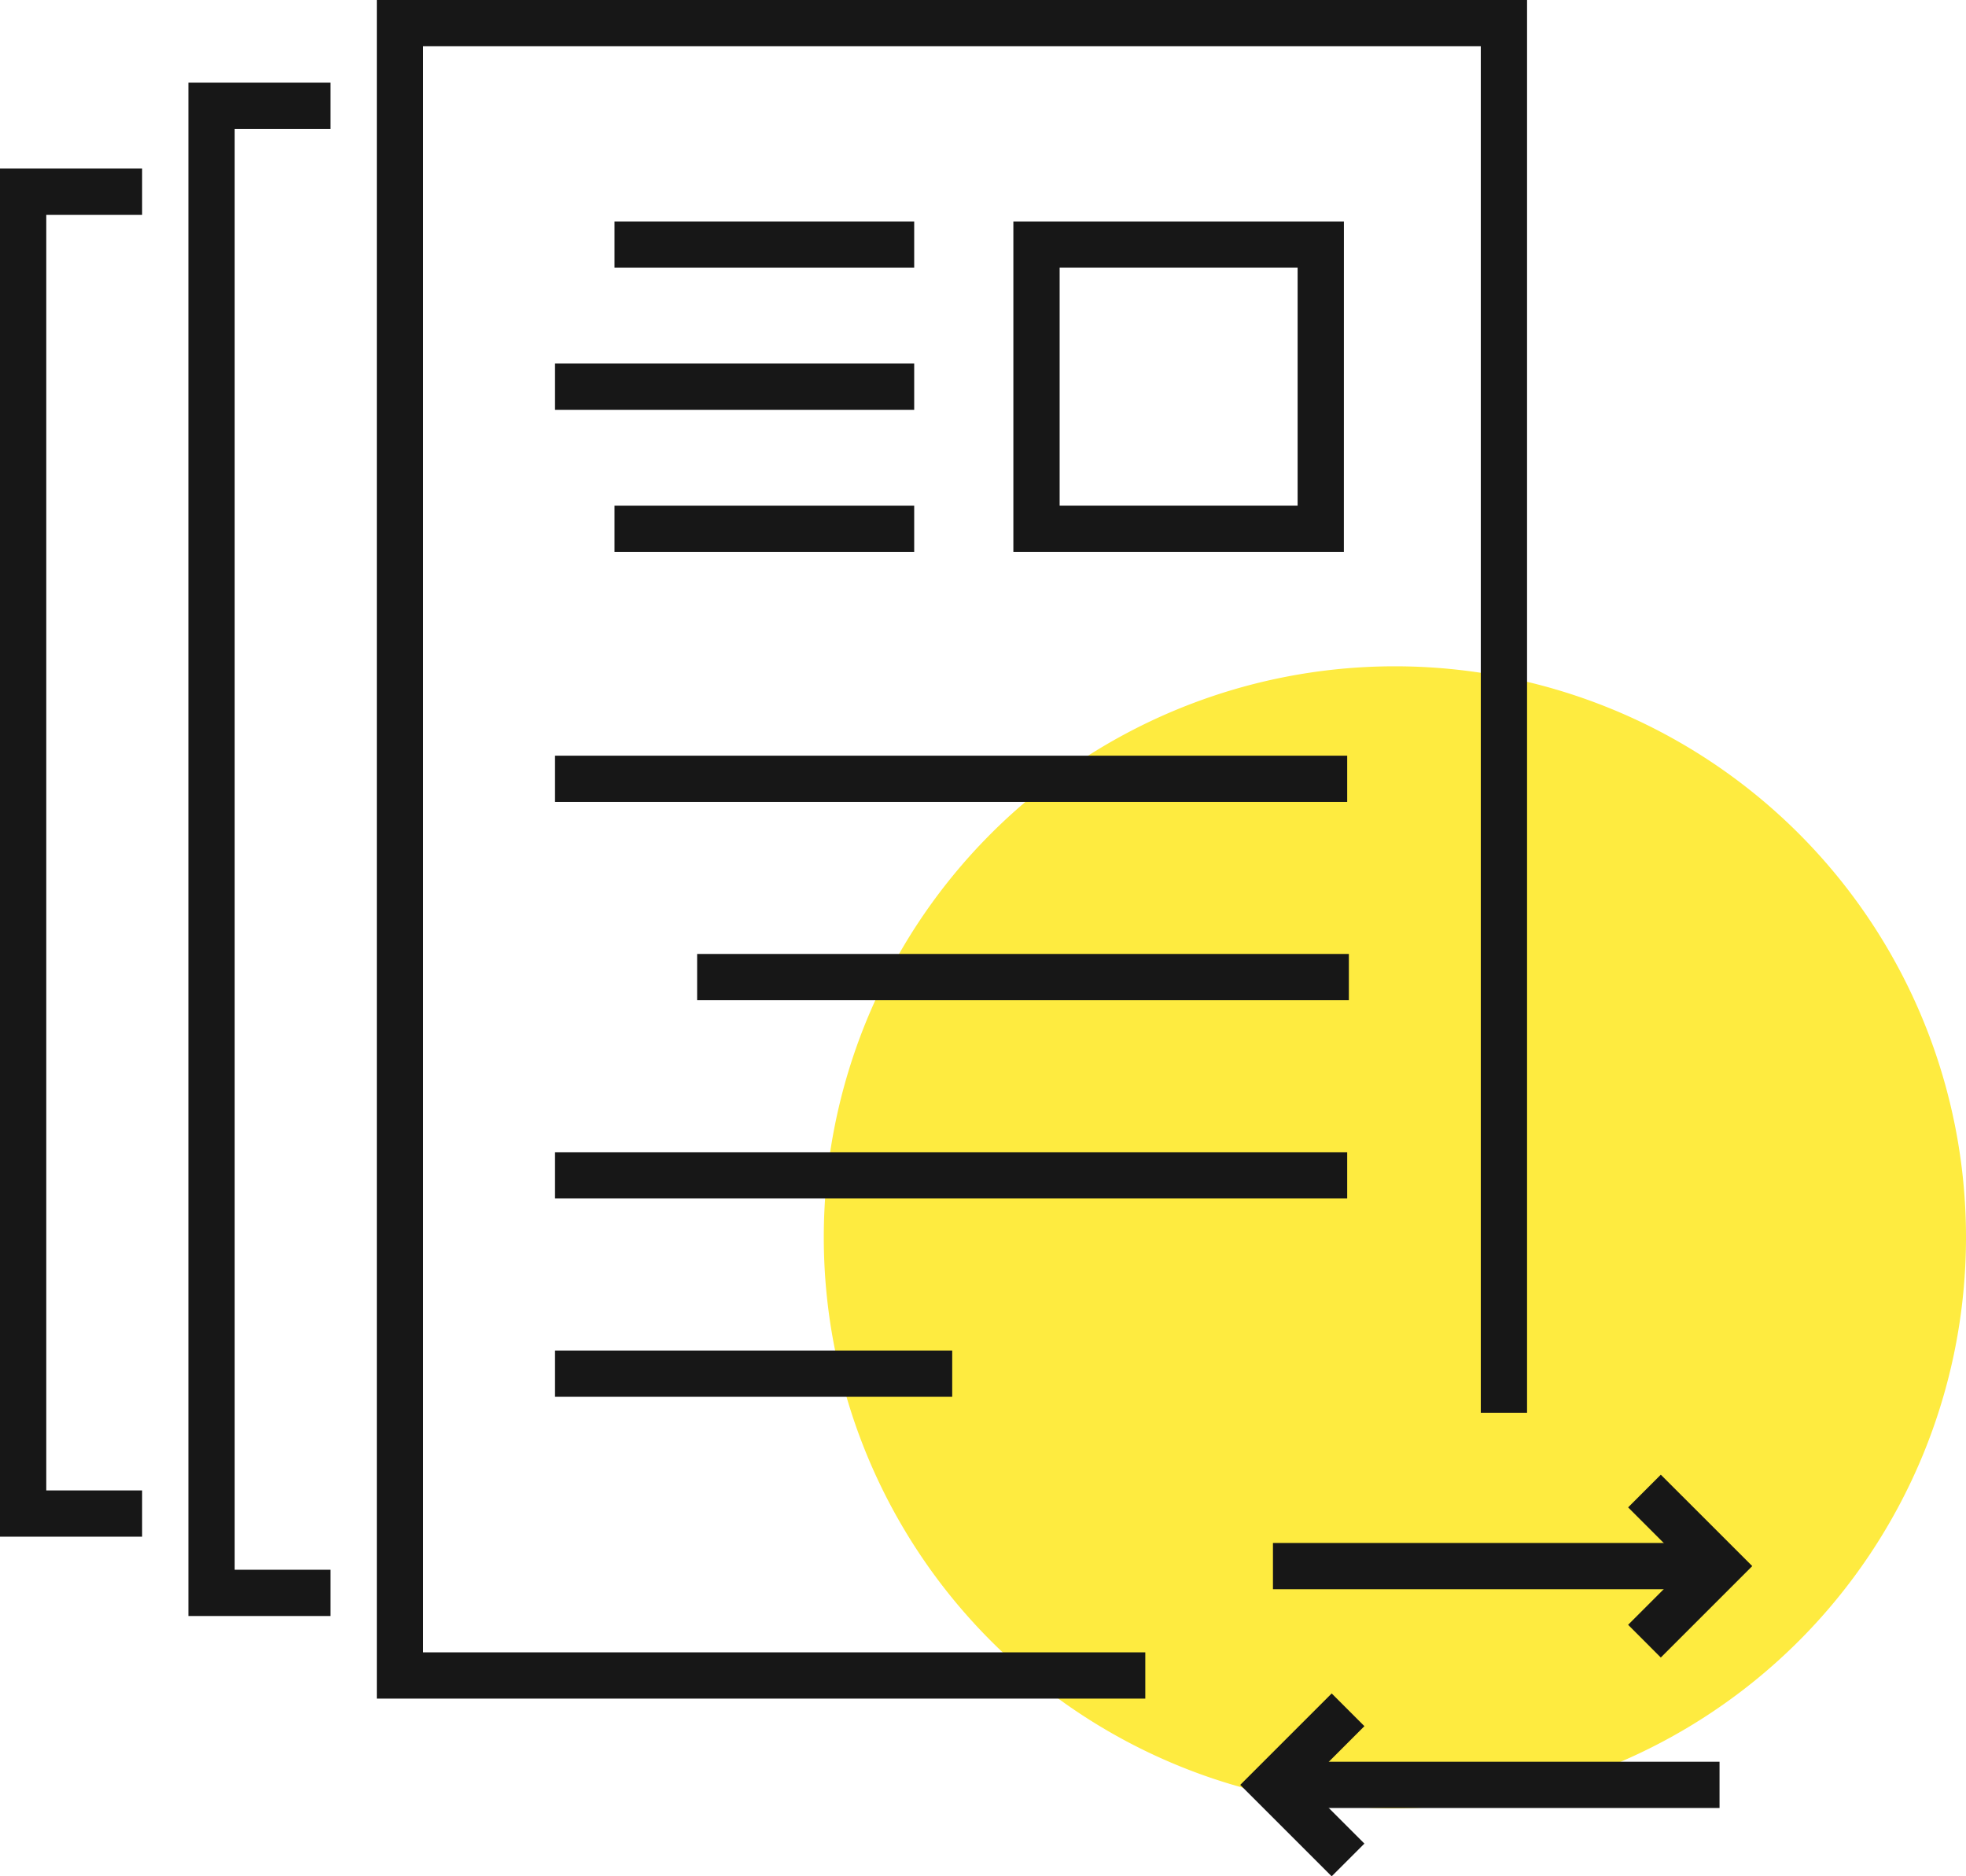
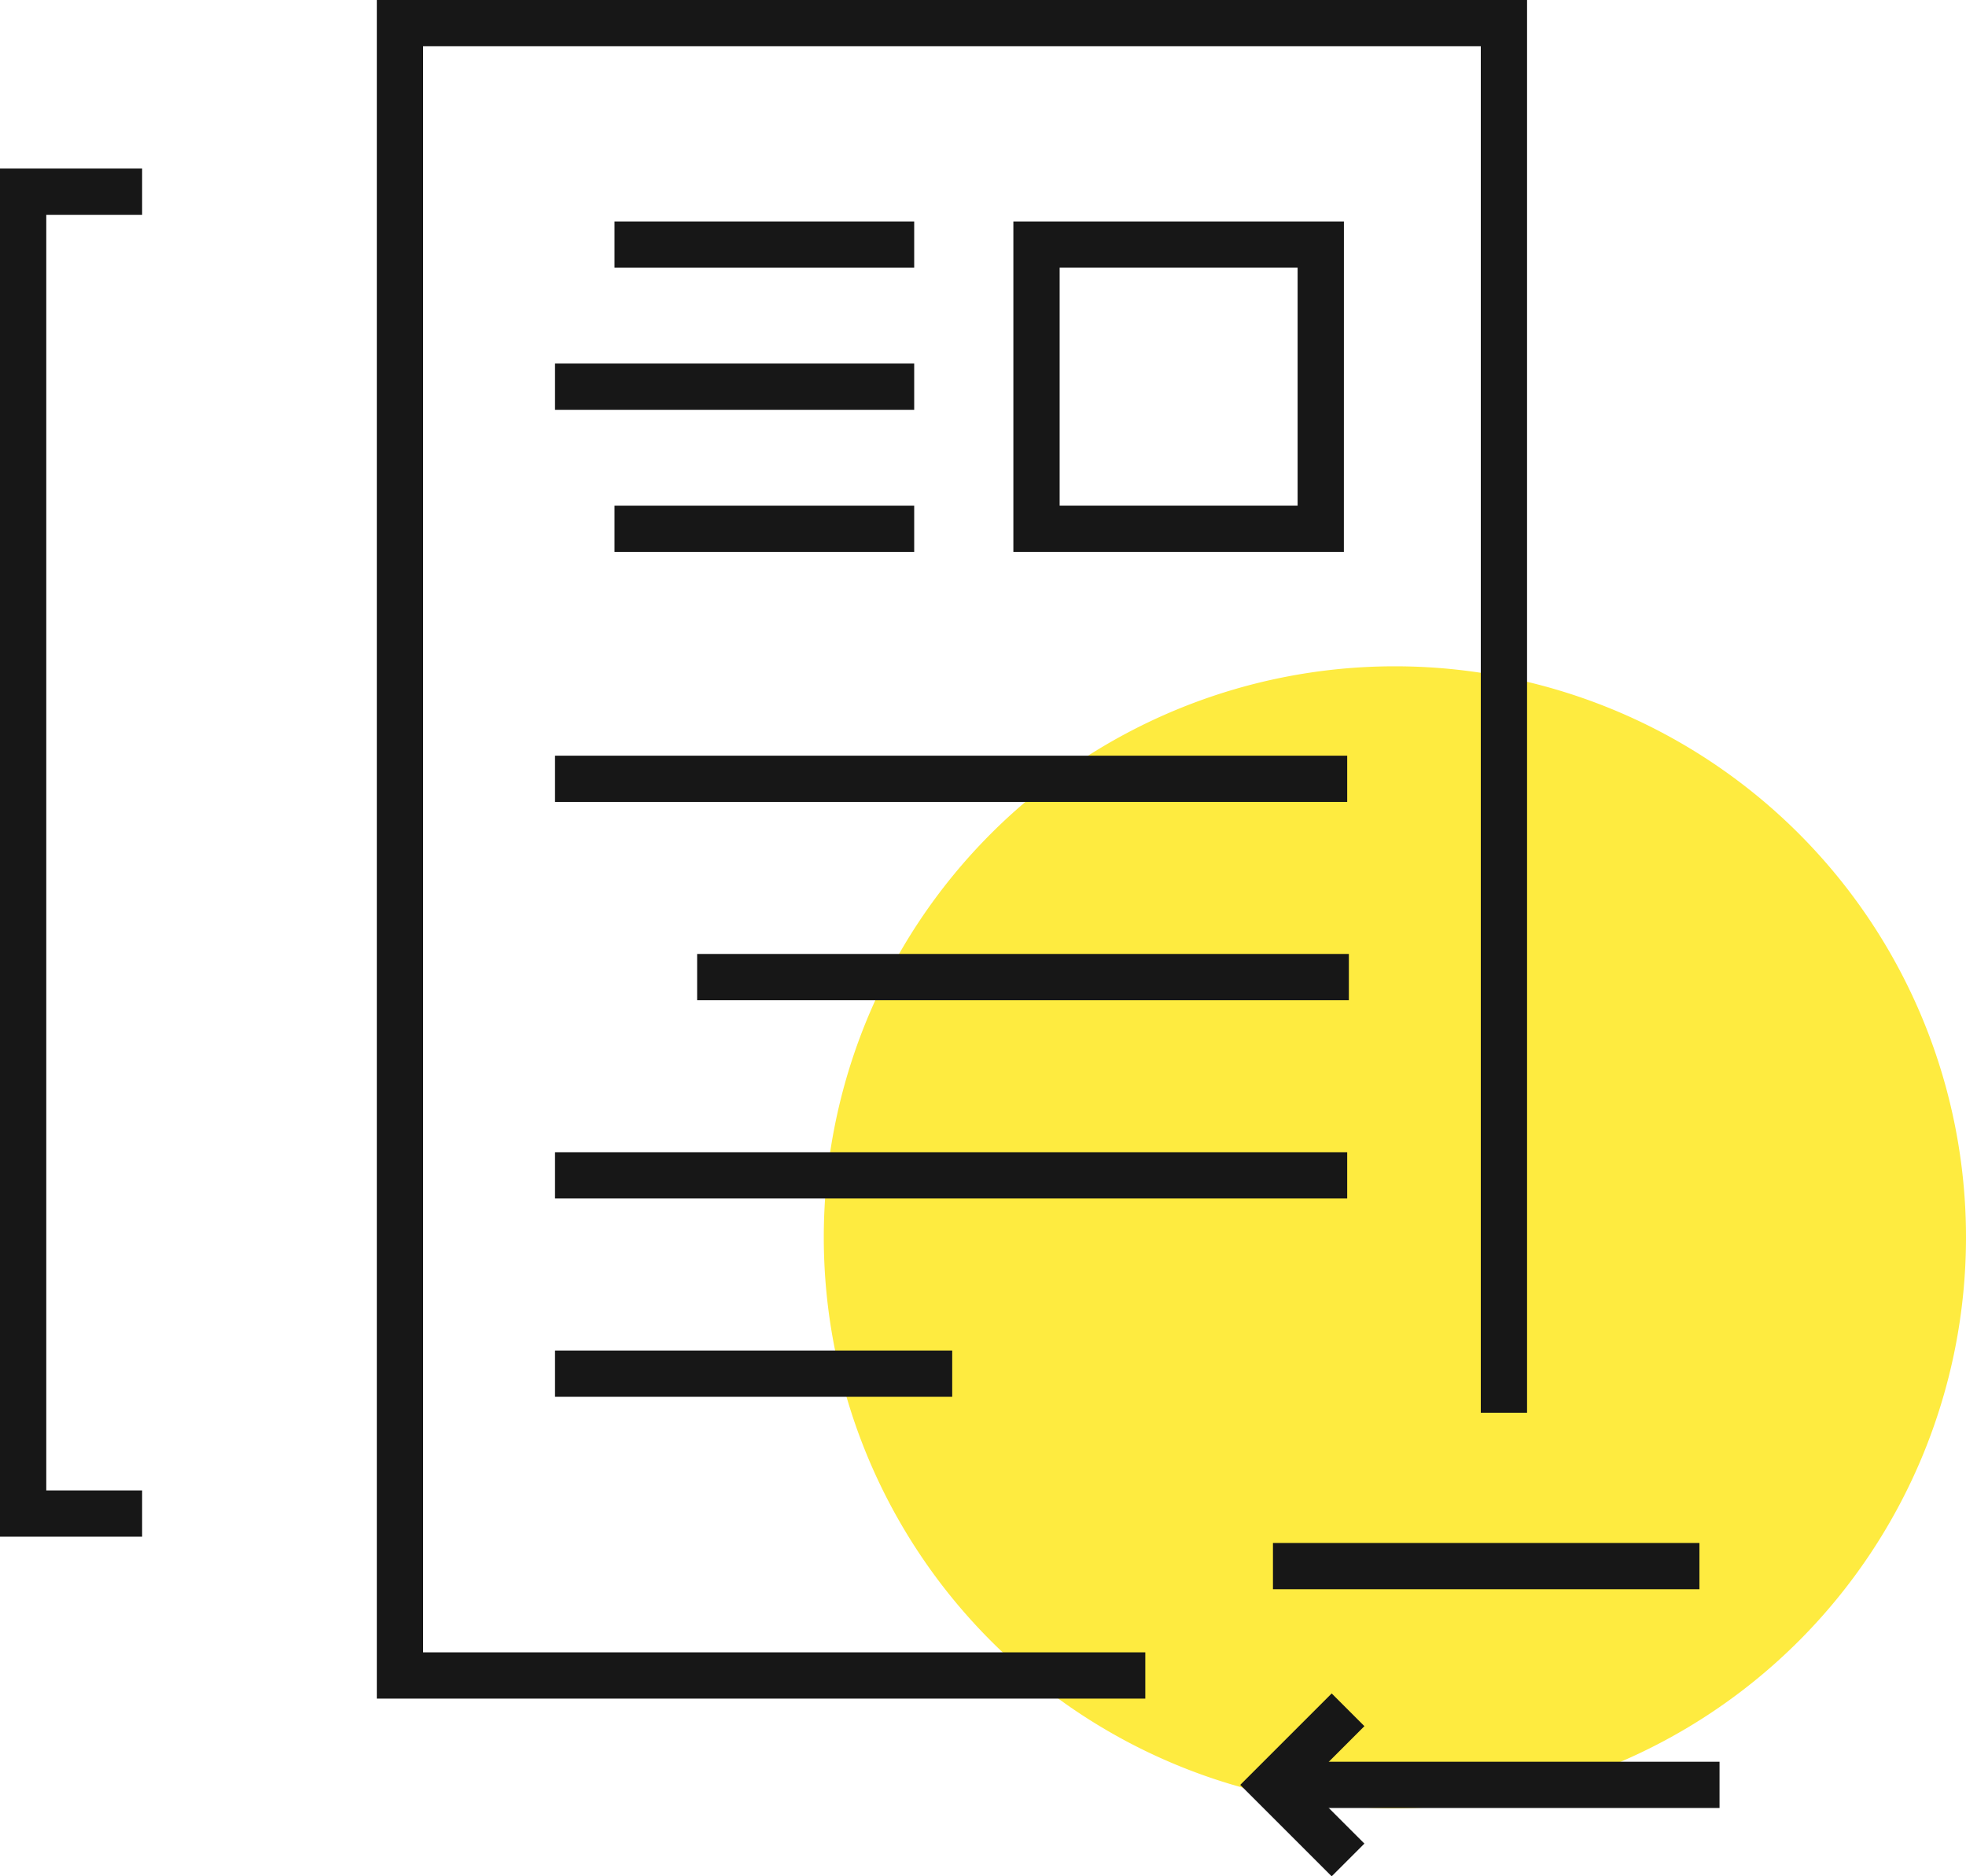
<svg xmlns="http://www.w3.org/2000/svg" viewBox="0 0 509.48 486.33">
  <defs>
    <style>.cls-1{fill:#feeb40;}.cls-2{fill:#171717;}</style>
  </defs>
  <title>updates icon</title>
  <g id="Layer_2" data-name="Layer 2">
    <g id="Layer_1-2" data-name="Layer 1">
      <path class="cls-1" d="M509.48,320.7a148,148,0,1,1-148-148A148,148,0,0,1,509.48,320.7Z" />
      <polygon class="cls-2" points="296.8 440.27 97.65 440.27 97.65 0 395.73 0 395.73 366.18 383.74 366.18 383.74 11.99 109.64 11.99 109.64 428.28 296.8 428.28 296.8 440.27" />
-       <polygon class="cls-2" points="85.66 418.86 48.82 418.86 48.82 21.41 85.66 21.41 85.66 33.41 60.82 33.41 60.82 406.87 85.66 406.87 85.66 418.86" />
      <polygon class="cls-2" points="36.83 398.3 0 398.3 0 43.69 36.83 43.69 36.83 55.68 11.99 55.68 11.99 386.31 36.83 386.31 36.83 398.3" />
      <rect class="cls-2" x="335.09" y="456.63" width="110.52" height="11.99" />
      <polygon class="cls-2" points="345.1 486.33 321.4 462.63 345.1 438.93 353.58 447.41 338.36 462.63 353.58 477.85 345.1 486.33" />
      <rect class="cls-2" x="329.88" y="399.93" width="110.52" height="11.99" />
-       <polygon class="cls-2" points="430.39 429.62 421.92 421.14 437.13 405.92 421.92 390.7 430.39 382.23 454.09 405.92 430.39 429.62" />
      <path class="cls-2" d="M348.26,143.05H262.61V57.4h85.66Zm-73.66-12h61.67V69.39H274.6Z" />
      <rect class="cls-2" x="159.25" y="57.4" width="77.66" height="11.99" />
      <rect class="cls-2" x="143.83" y="94.23" width="93.08" height="11.99" />
      <rect class="cls-2" x="159.25" y="131.06" width="77.66" height="11.99" />
      <rect class="cls-2" x="143.83" y="195.87" width="205.29" height="11.99" />
      <rect class="cls-2" x="180.66" y="247.26" width="168.89" height="11.99" />
      <rect class="cls-2" x="143.83" y="298.65" width="205.29" height="11.99" />
      <rect class="cls-2" x="143.83" y="350.05" width="102.93" height="11.99" />
    </g>
  </g>
</svg>